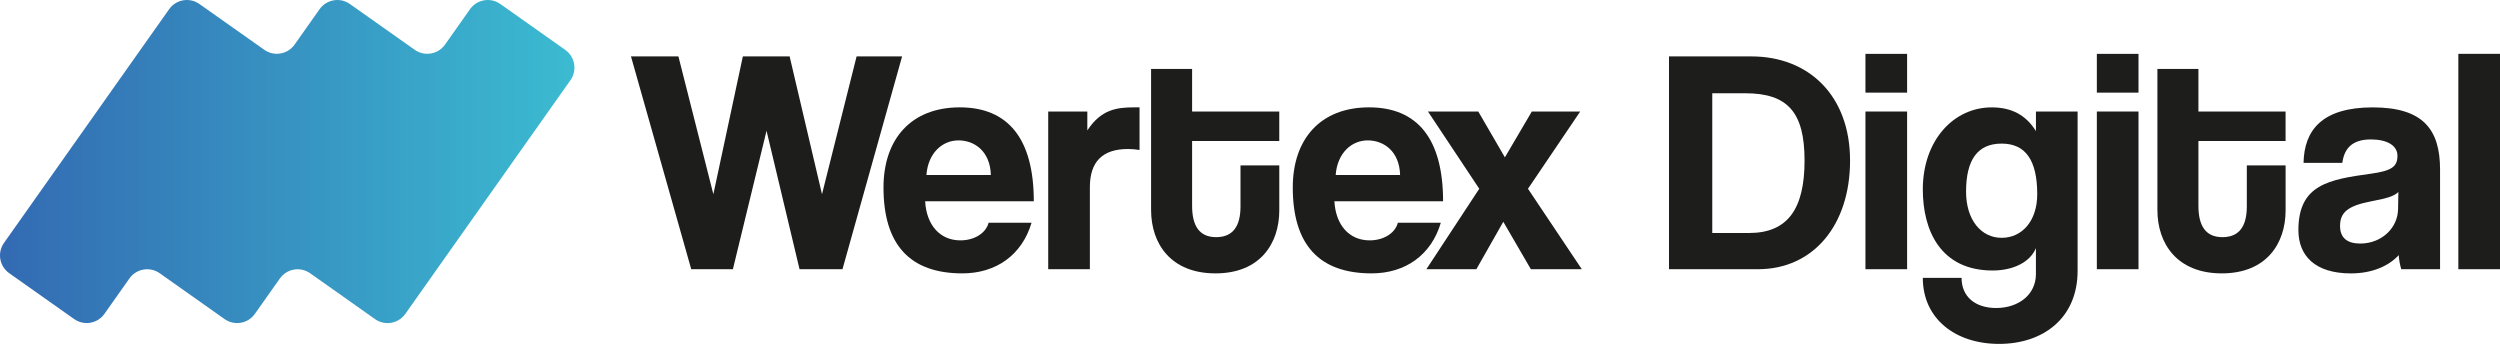
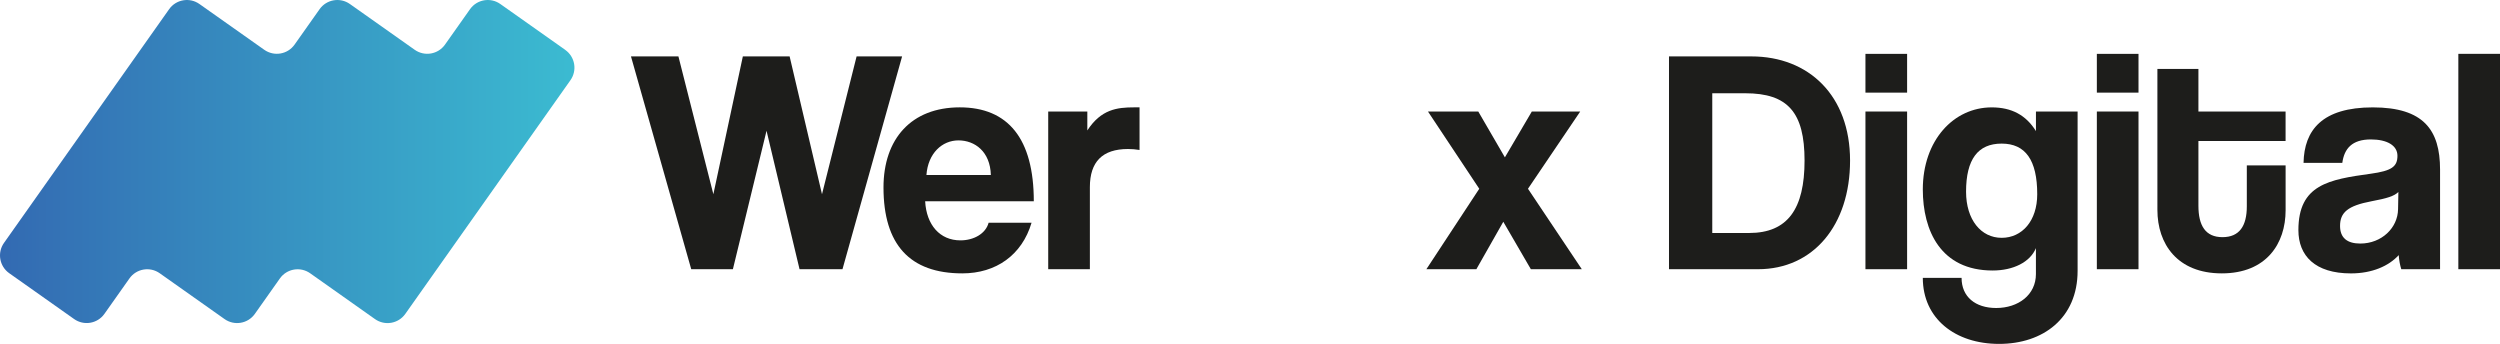
<svg xmlns="http://www.w3.org/2000/svg" id="Vrstva_1" viewBox="0 0 1020.21 140.33">
  <defs>
    <style>
      .cls-1 {
        fill: #1d1d1b;
      }

      .cls-2 {
        fill: url(#Nové_políčko_přechodu_1);
      }
    </style>
    <linearGradient id="Nové_políčko_přechodu_1" data-name="Nové políčko přechodu 1" x1="0" y1="65.92" x2="234.42" y2="65.92" gradientUnits="userSpaceOnUse">
      <stop offset="0" stop-color="#336ab2" />
      <stop offset="1" stop-color="#3bbbd1" />
    </linearGradient>
  </defs>
  <path class="cls-2" d="M230.67,20.35L204.17,1.63c-4-2.83-9.53-1.88-12.36,2.12l-10.21,14.45c-2.83,4-8.36,4.95-12.36,2.12L142.78,1.63c-4-2.83-9.53-1.88-12.36,2.12l-10.21,14.45c-2.83,4-8.36,4.95-12.36,2.12L81.38,1.63c-4-2.83-9.53-1.88-12.36,2.12L1.63,99.12c-2.83,4-1.88,9.53,2.12,12.36l26.5,18.72c4,2.83,9.53,1.88,12.36-2.12l10.21-14.45c2.83-4,8.36-4.95,12.36-2.12l26.46,18.7c4,2.83,9.53,1.88,12.36-2.12l10.21-14.45c2.83-4,8.36-4.95,12.36-2.12l26.46,18.7c4,2.83,9.53,1.88,12.36-2.12l67.4-95.37c2.83-4,1.88-9.53-2.12-12.36Z" />
  <g>
    <path class="cls-1" d="M326.28,109.86l-13.47-56.5-13.73,56.5h-17l-24.59-86.84h19.36l14.26,56.24,12.03-56.24h19.09l13.21,56.24,14.12-56.24h18.57l-24.33,86.84h-17.52Z" />
    <path class="cls-1" d="M377.54,82.13c.52,9.68,6.02,15.96,14.39,15.96,5.49,0,10.33-2.75,11.51-7.19h17.52c-3.92,13.21-14.52,20.66-28.25,20.66-21.45,0-32.17-11.77-32.17-35.05,0-19.88,11.38-32.7,31.13-32.7s30.21,12.82,30.21,38.32h-44.34ZM404.35,71.41c-.26-9.55-6.54-14.12-13.21-14.12s-12.42,5.23-13.08,14.12h26.29Z" />
    <path class="cls-1" d="M427.76,109.86V45.51h15.96v7.72c5.62-8.63,12.16-9.42,19.09-9.42h2.22v17.39c-1.57-.26-3.14-.39-4.71-.39-10.46,0-15.56,5.23-15.56,15.56v33.48h-17Z" />
-     <path class="cls-1" d="M506.24,67.49h15.82v18.31c0,13.6-7.85,25.76-26.03,25.76s-26.29-12.03-26.29-25.9V28.12h16.74v17.39h35.57v12.03h-35.57v26.42c0,8.11,2.88,12.82,9.81,12.82s9.94-4.58,9.94-12.56v-16.74Z" />
-     <path class="cls-1" d="M544.55,82.13c.52,9.68,6.02,15.96,14.39,15.96,5.49,0,10.33-2.75,11.51-7.19h17.53c-3.92,13.21-14.52,20.66-28.25,20.66-21.45,0-32.17-11.77-32.17-35.05,0-19.88,11.38-32.7,31.13-32.7s30.21,12.82,30.21,38.32h-44.33ZM571.36,71.41c-.26-9.55-6.54-14.12-13.21-14.12s-12.42,5.23-13.08,14.12h26.29Z" />
    <path class="cls-1" d="M624.72,109.86l-11.25-19.36-10.99,19.36h-20.4l21.58-32.83-20.93-31.52h20.53l10.86,18.7,10.99-18.7h19.75l-21.32,31.52,21.97,32.83h-20.79Z" />
    <path class="cls-1" d="M681.09,109.86V23.02h33.61c23.54,0,40.28,16.09,40.28,42.5s-15.04,44.34-37.54,44.34h-36.36ZM713.79,95.08c15.82,0,22.62-9.94,22.62-29.56s-6.8-27.46-24.19-27.46h-13.47v57.02h15.04Z" />
    <path class="cls-1" d="M761.26,37.8v-15.82h17v15.82h-17ZM761.26,109.86V45.51h17v64.35h-17Z" />
    <path class="cls-1" d="M830.84,101.23c-2.35,5.75-9.29,9.16-17.66,9.16-21.19,0-28.51-16.22-28.51-33.09,0-20.01,12.55-33.48,28.12-33.48,8.11,0,13.99,3.14,18.05,9.68v-7.98h17v65c0,19.36-14.12,29.82-32.04,29.82s-31.13-10.33-31.13-26.94h15.82c0,7.72,5.62,12.29,14.12,12.29,9.02,0,16.22-5.36,16.22-13.86v-10.59ZM831.36,79.26c0-13.99-4.84-20.66-14.52-20.66s-14.52,6.41-14.52,19.62c0,11.51,6.15,18.83,14.52,18.83s14.52-6.93,14.52-17.79Z" />
    <path class="cls-1" d="M855.69,37.8v-15.82h17v15.82h-17ZM855.69,109.86V45.51h17v64.35h-17Z" />
    <path class="cls-1" d="M916.89,67.49h15.83v18.31c0,13.6-7.85,25.76-26.03,25.76s-26.29-12.03-26.29-25.9V28.12h16.74v17.39h35.57v12.03h-35.57v26.42c0,8.11,2.88,12.82,9.81,12.82s9.94-4.58,9.94-12.56v-16.74Z" />
    <path class="cls-1" d="M979.93,109.86c-.52-1.57-.92-3.79-1.05-5.75-4.05,4.45-10.86,7.46-19.49,7.46-14.65,0-21.45-7.19-21.45-17.66,0-18.57,12.42-20.66,29.56-23.02,8.5-1.18,10.86-2.88,10.86-7.32,0-4.19-4.19-6.67-10.86-6.67-7.72,0-10.85,3.79-11.64,9.55h-15.82c.26-13.34,7.58-22.63,28.25-22.63s27.46,9.15,27.46,25.37v40.67h-15.82ZM978.75,78.34c-1.7,1.7-4.71,2.62-10.99,3.79-9.68,1.83-12.82,4.58-12.82,10.07,0,4.84,2.88,7.19,8.24,7.19,8.76,0,15.3-6.41,15.43-13.99l.13-7.06Z" />
    <path class="cls-1" d="M1003.21,109.86V21.97h17v87.89h-17Z" />
  </g>
</svg>